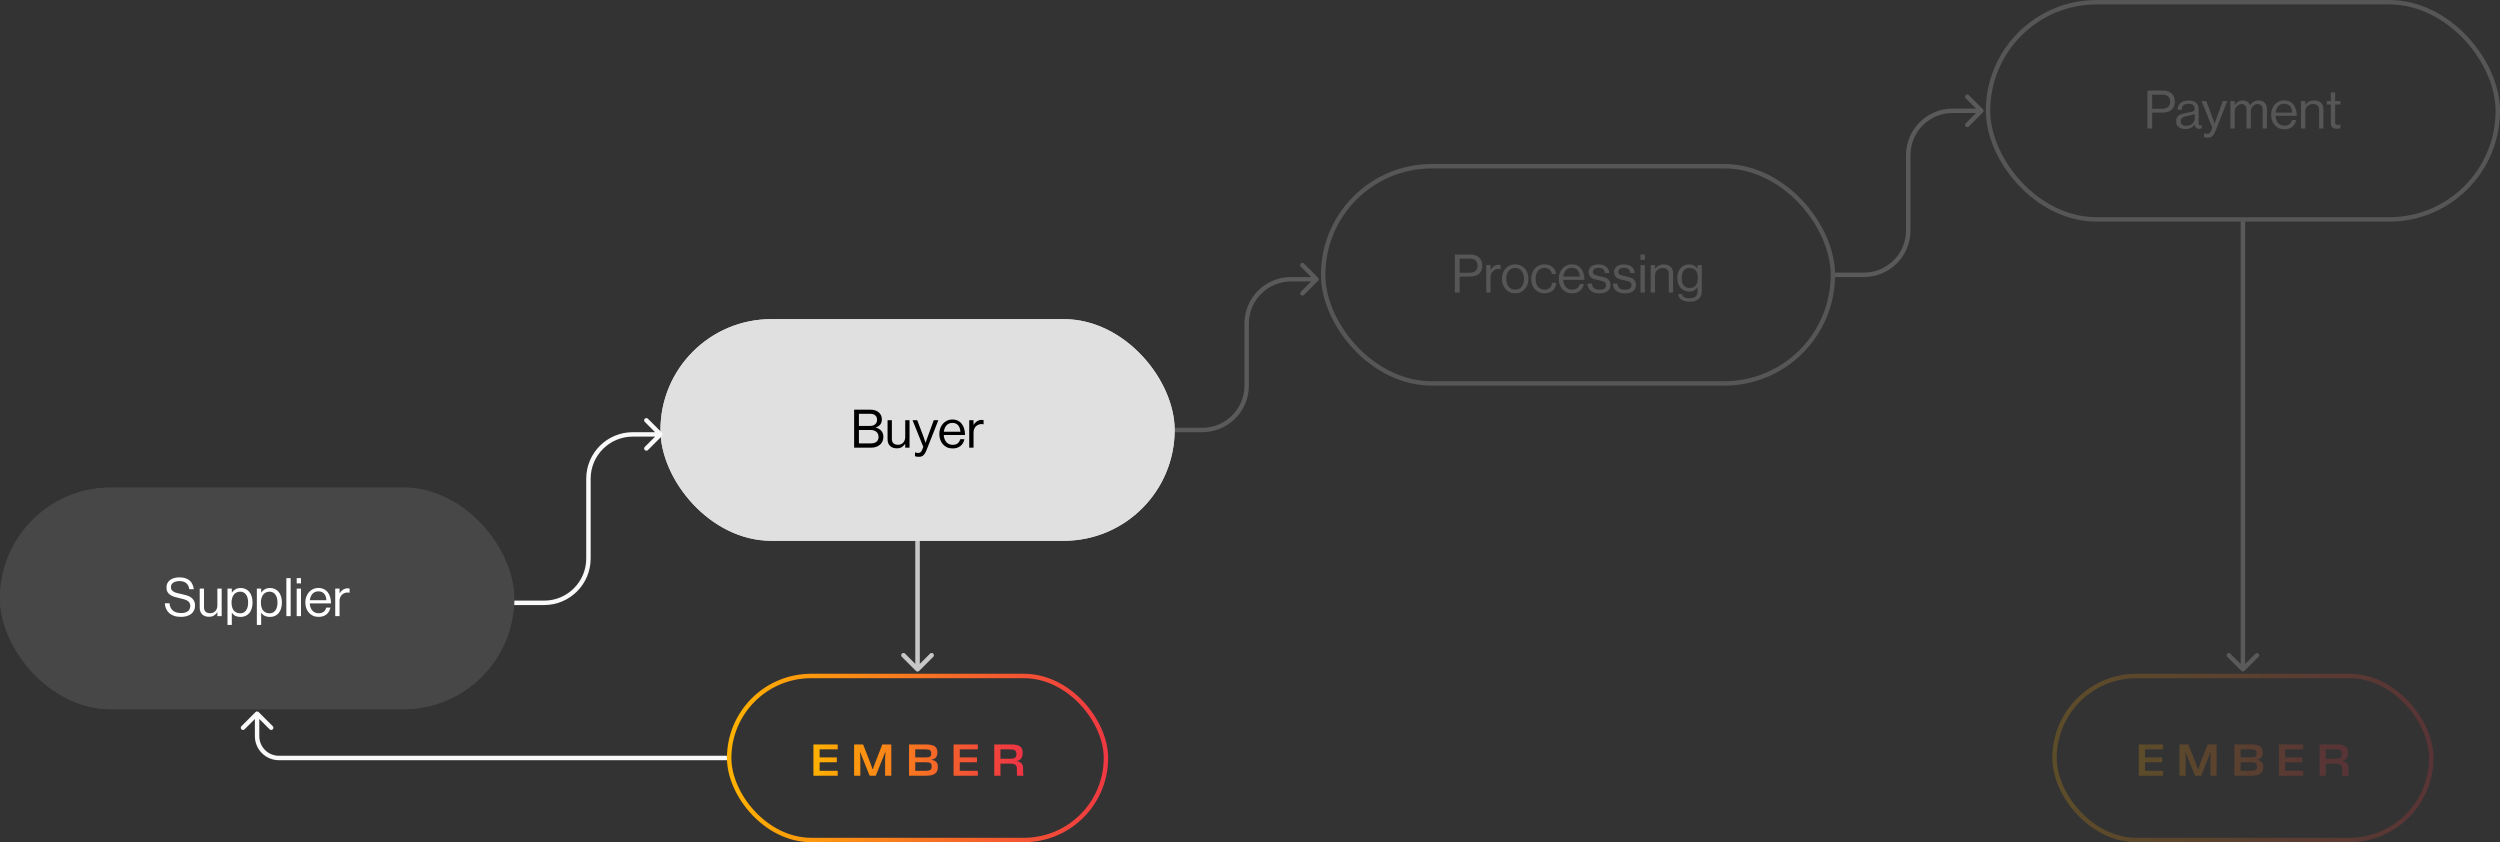
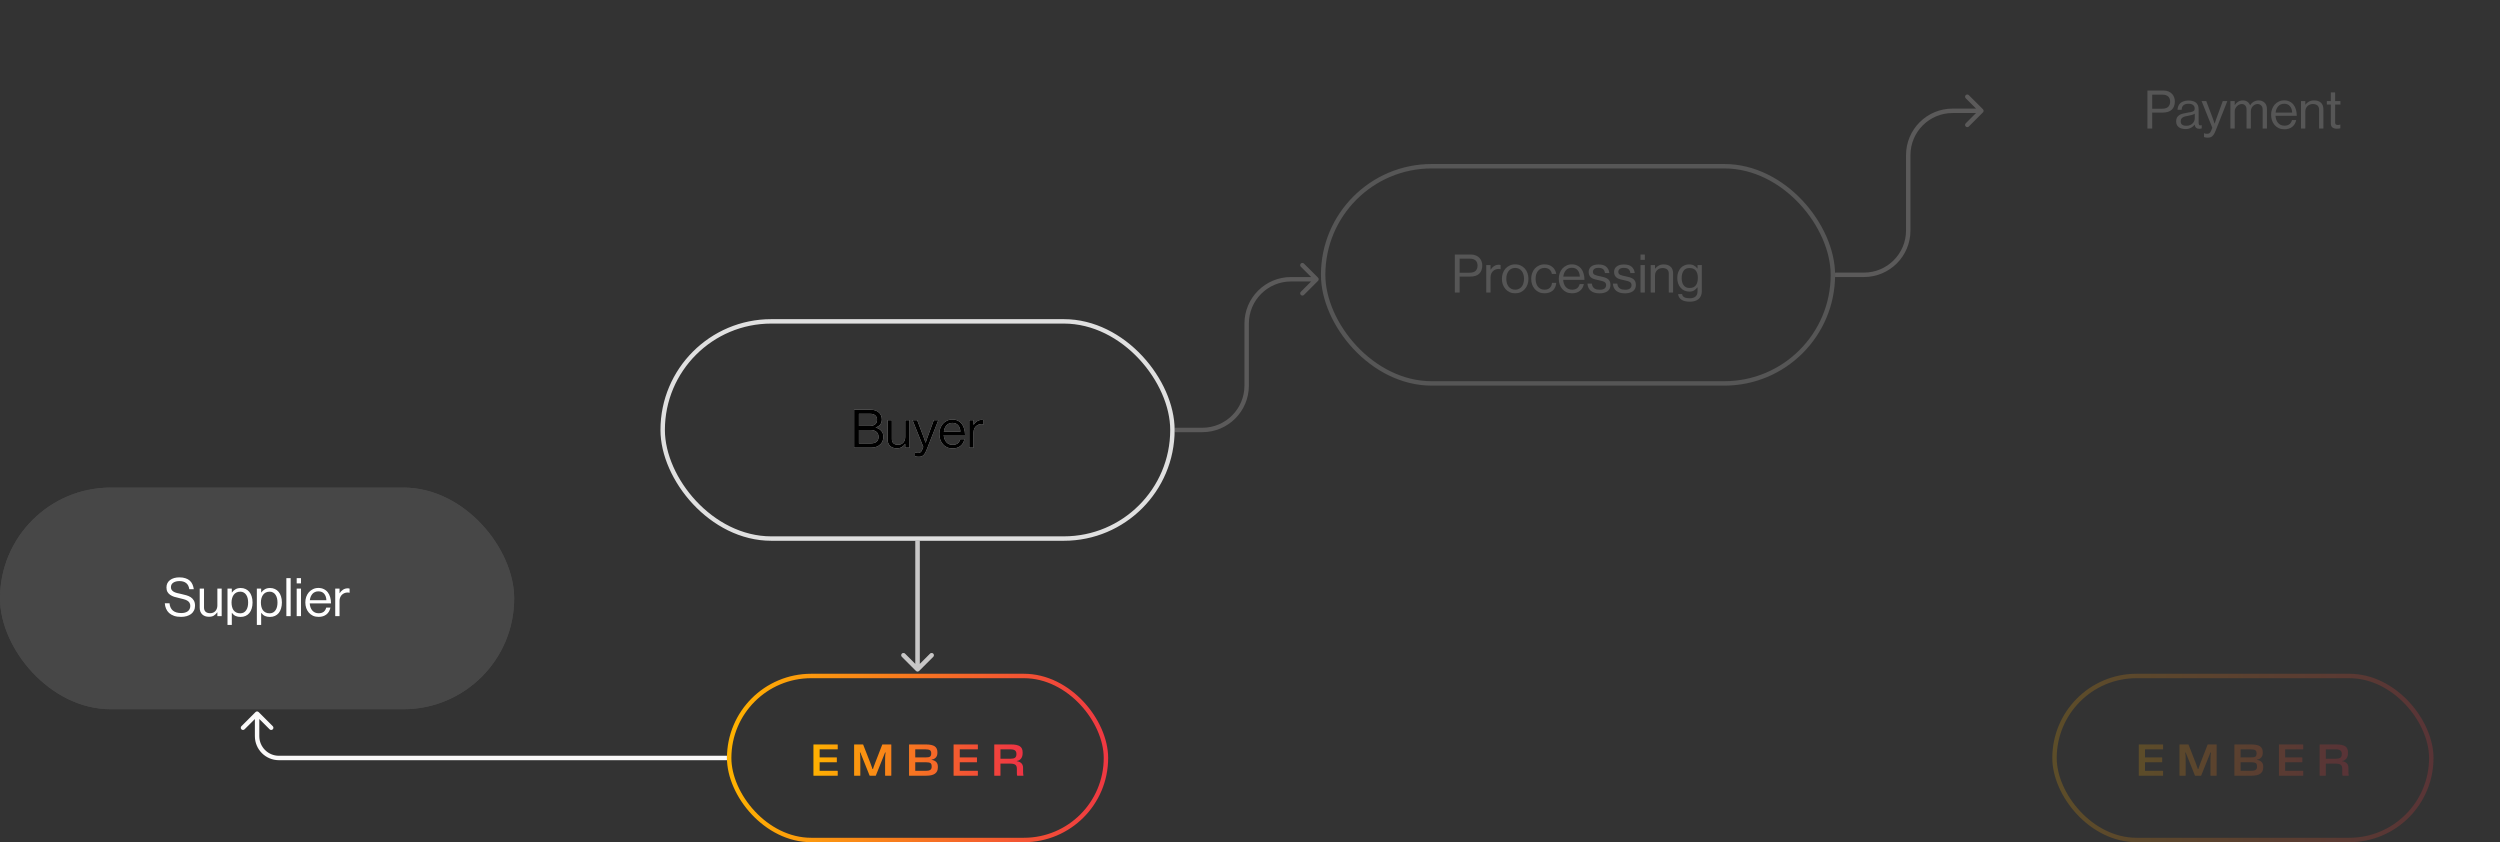
<svg xmlns="http://www.w3.org/2000/svg" width="564" height="190" viewBox="0 0 564 190" fill="none">
  <rect x="0" y="0" width="564" height="190" fill="#333333" stroke="none" />
  <path d="M206.646 151.354C206.842 151.549 207.158 151.549 207.354 151.354L210.536 148.172C210.731 147.976 210.731 147.66 210.536 147.464C210.34 147.269 210.024 147.269 209.828 147.464L207 150.293L204.172 147.464C203.976 147.269 203.66 147.269 203.464 147.464C203.269 147.66 203.269 147.976 203.464 148.172L206.646 151.354ZM206.5 122L206.5 148.098L207.5 148.098L207.5 122L206.5 122ZM206.5 148.098L206.5 151L207.5 151L207.5 148.098L206.5 148.098Z" fill="#FAF9F9" />
  <path d="M206.646 151.354C206.842 151.549 207.158 151.549 207.354 151.354L210.536 148.172C210.731 147.976 210.731 147.66 210.536 147.464C210.34 147.269 210.024 147.269 209.828 147.464L207 150.293L204.172 147.464C203.976 147.269 203.66 147.269 203.464 147.464C203.269 147.66 203.269 147.976 203.464 148.172L206.646 151.354ZM206.5 122L206.5 148.098L207.5 148.098L207.5 122L206.5 122ZM206.5 148.098L206.5 151L207.5 151L207.5 148.098L206.5 148.098Z" fill="black" fill-opacity="0.2" />
-   <path opacity="0.2" d="M505.646 151.354C505.842 151.549 506.158 151.549 506.354 151.354L509.536 148.172C509.731 147.976 509.731 147.66 509.536 147.464C509.34 147.269 509.024 147.269 508.828 147.464L506 150.293L503.172 147.464C502.976 147.269 502.66 147.269 502.464 147.464C502.269 147.66 502.269 147.976 502.464 148.172L505.646 151.354ZM505.5 50L505.5 105.985L506.5 105.985L506.5 50L505.5 50ZM505.5 105.985L505.5 151L506.5 151L506.5 105.985L505.5 105.985Z" fill="#FAF9F9" />
  <path d="M58.354 160.646C58.158 160.451 57.842 160.451 57.646 160.646L54.465 163.828C54.269 164.024 54.269 164.34 54.465 164.536C54.66 164.731 54.976 164.731 55.172 164.536L58 161.707L60.828 164.536C61.024 164.731 61.34 164.731 61.535 164.536C61.731 164.34 61.731 164.024 61.535 163.828L58.354 160.646ZM62.918 171.5H164V170.5H62.918V171.5ZM57.5 161V166.082H58.5V161H57.5ZM62.918 170.5C60.478 170.5 58.5 168.522 58.5 166.082H57.5C57.5 169.074 59.926 171.5 62.918 171.5V170.5Z" fill="#FAF9F9" />
  <rect x="164.5" y="152.5" width="85" height="37" rx="18.5" stroke="url(#paint0_linear_183_86)" />
  <path d="M184.912 169.05V170.87H188.742C188.772 170.87 188.792 170.89 188.792 170.92V171.92C188.792 171.96 188.772 171.97 188.742 171.97H184.912V173.9H188.942C188.972 173.9 188.992 173.92 188.992 173.95V174.95C188.992 174.99 188.972 175 188.942 175H183.562C183.522 175 183.512 174.99 183.512 174.95V168C183.512 167.97 183.522 167.95 183.562 167.95H188.942C188.972 167.95 188.992 167.97 188.992 168V168.97C188.992 169.03 188.972 169.05 188.942 169.05H184.912ZM192.689 174.95V168C192.689 167.97 192.699 167.95 192.739 167.95H194.689C194.709 167.95 194.719 167.96 194.729 167.98L196.309 172.02C196.629 172.85 196.799 173.34 196.839 173.49H196.949C196.969 173.36 197.139 172.87 197.469 172.02L199.039 167.98C199.049 167.96 199.069 167.95 199.089 167.95H201.029C201.059 167.95 201.079 167.97 201.079 168V174.95C201.079 174.99 201.059 175 201.029 175H199.729C199.689 175 199.679 174.99 199.679 174.95V171.54C199.679 170.72 199.709 170.13 199.789 169.75H199.679L197.589 174.97C197.589 174.99 197.569 175 197.549 175H196.229C196.209 175 196.189 174.99 196.179 174.97L194.089 169.75H193.989C194.029 169.97 194.049 170.21 194.069 170.48C194.079 170.75 194.089 171.1 194.089 171.54V174.95C194.089 174.99 194.069 175 194.039 175H192.739C192.699 175 192.689 174.99 192.689 174.95ZM211.18 171.87C211.44 172.12 211.58 172.47 211.58 172.91V173.14C211.58 173.77 211.36 174.24 210.93 174.54C210.49 174.85 209.84 175 208.96 175H205.13C205.09 175 205.08 174.99 205.08 174.95V168C205.08 167.97 205.09 167.95 205.13 167.95H208.91C209.79 167.95 210.44 168.09 210.86 168.36C211.27 168.64 211.48 169.09 211.48 169.71V169.83C211.48 170.29 211.35 170.65 211.11 170.91C210.87 171.17 210.55 171.33 210.17 171.37V171.43C210.58 171.48 210.92 171.63 211.18 171.87ZM209.78 169.24C209.58 169.12 209.24 169.05 208.76 169.05H206.48V170.87H208.86C209.3 170.87 209.61 170.82 209.8 170.7C209.98 170.58 210.08 170.36 210.08 170.02V169.92C210.08 169.59 209.98 169.36 209.78 169.24ZM210.18 172.82C210.18 172.49 210.08 172.27 209.9 172.15C209.71 172.03 209.4 171.97 208.96 171.97H206.48V173.9H208.86C209.32 173.9 209.65 173.83 209.86 173.69C210.07 173.55 210.18 173.33 210.18 173.03V172.82ZM216.527 169.05V170.87H220.357C220.387 170.87 220.407 170.89 220.407 170.92V171.92C220.407 171.96 220.387 171.97 220.357 171.97H216.527V173.9H220.557C220.587 173.9 220.607 173.92 220.607 173.95V174.95C220.607 174.99 220.587 175 220.557 175H215.177C215.137 175 215.127 174.99 215.127 174.95V168C215.127 167.97 215.137 167.95 215.177 167.95H220.557C220.587 167.95 220.607 167.97 220.607 168V168.97C220.607 169.03 220.587 169.05 220.557 169.05H216.527ZM230.835 175H229.525C229.485 175 229.465 174.99 229.465 174.96C229.425 174.86 229.405 174.64 229.405 174.29V173.42C229.405 172.98 229.275 172.67 229.035 172.51C228.795 172.35 228.405 172.27 227.885 172.27H225.705V174.95C225.705 174.99 225.685 175 225.655 175H224.355C224.315 175 224.305 174.99 224.305 174.95V168C224.305 167.97 224.315 167.95 224.355 167.95H228.135C229.015 167.95 229.665 168.09 230.085 168.36C230.495 168.64 230.705 169.09 230.705 169.71V169.93C230.705 170.44 230.575 170.85 230.335 171.15C230.095 171.45 229.775 171.63 229.395 171.67V171.73C229.805 171.78 230.145 171.93 230.405 172.17C230.665 172.42 230.805 172.77 230.805 173.21V174.03C230.805 174.42 230.825 174.72 230.885 174.93C230.895 174.98 230.875 175 230.835 175ZM229.305 170.07C229.305 169.71 229.195 169.45 228.975 169.29C228.755 169.13 228.405 169.05 227.935 169.05H225.705V171.17H228.035C228.455 171.17 228.775 171.1 228.985 170.94C229.195 170.79 229.305 170.53 229.305 170.17V170.07Z" fill="url(#paint1_linear_183_86)" />
  <g opacity="0.2">
    <rect x="463.5" y="152.5" width="85" height="37" rx="18.5" stroke="url(#paint2_linear_183_86)" />
    <path d="M483.912 169.05V170.87H487.742C487.772 170.87 487.792 170.89 487.792 170.92V171.92C487.792 171.96 487.772 171.97 487.742 171.97H483.912V173.9H487.942C487.972 173.9 487.992 173.92 487.992 173.95V174.95C487.992 174.99 487.972 175 487.942 175H482.562C482.522 175 482.512 174.99 482.512 174.95V168C482.512 167.97 482.522 167.95 482.562 167.95H487.942C487.972 167.95 487.992 167.97 487.992 168V168.97C487.992 169.03 487.972 169.05 487.942 169.05H483.912ZM491.689 174.95V168C491.689 167.97 491.699 167.95 491.739 167.95H493.689C493.709 167.95 493.719 167.96 493.729 167.98L495.309 172.02C495.629 172.85 495.799 173.34 495.839 173.49H495.949C495.969 173.36 496.139 172.87 496.469 172.02L498.039 167.98C498.049 167.96 498.069 167.95 498.089 167.95H500.029C500.059 167.95 500.079 167.97 500.079 168V174.95C500.079 174.99 500.059 175 500.029 175H498.729C498.689 175 498.679 174.99 498.679 174.95V171.54C498.679 170.72 498.709 170.13 498.789 169.75H498.679L496.589 174.97C496.589 174.99 496.569 175 496.549 175H495.229C495.209 175 495.189 174.99 495.179 174.97L493.089 169.75H492.989C493.029 169.97 493.049 170.21 493.069 170.48C493.079 170.75 493.089 171.1 493.089 171.54V174.95C493.089 174.99 493.069 175 493.039 175H491.739C491.699 175 491.689 174.99 491.689 174.95ZM510.18 171.87C510.44 172.12 510.58 172.47 510.58 172.91V173.14C510.58 173.77 510.36 174.24 509.93 174.54C509.49 174.85 508.84 175 507.96 175H504.13C504.09 175 504.08 174.99 504.08 174.95V168C504.08 167.97 504.09 167.95 504.13 167.95H507.91C508.79 167.95 509.44 168.09 509.86 168.36C510.27 168.64 510.48 169.09 510.48 169.71V169.83C510.48 170.29 510.35 170.65 510.11 170.91C509.87 171.17 509.55 171.33 509.17 171.37V171.43C509.58 171.48 509.92 171.63 510.18 171.87ZM508.78 169.24C508.58 169.12 508.24 169.05 507.76 169.05H505.48V170.87H507.86C508.3 170.87 508.61 170.82 508.8 170.7C508.98 170.58 509.08 170.36 509.08 170.02V169.92C509.08 169.59 508.98 169.36 508.78 169.24ZM509.18 172.82C509.18 172.49 509.08 172.27 508.9 172.15C508.71 172.03 508.4 171.97 507.96 171.97H505.48V173.9H507.86C508.32 173.9 508.65 173.83 508.86 173.69C509.07 173.55 509.18 173.33 509.18 173.03V172.82ZM515.527 169.05V170.87H519.357C519.387 170.87 519.407 170.89 519.407 170.92V171.92C519.407 171.96 519.387 171.97 519.357 171.97H515.527V173.9H519.557C519.587 173.9 519.607 173.92 519.607 173.95V174.95C519.607 174.99 519.587 175 519.557 175H514.177C514.137 175 514.127 174.99 514.127 174.95V168C514.127 167.97 514.137 167.95 514.177 167.95H519.557C519.587 167.95 519.607 167.97 519.607 168V168.97C519.607 169.03 519.587 169.05 519.557 169.05H515.527ZM529.835 175H528.525C528.485 175 528.465 174.99 528.465 174.96C528.425 174.86 528.405 174.64 528.405 174.29V173.42C528.405 172.98 528.275 172.67 528.035 172.51C527.795 172.35 527.405 172.27 526.885 172.27H524.705V174.95C524.705 174.99 524.685 175 524.655 175H523.355C523.315 175 523.305 174.99 523.305 174.95V168C523.305 167.97 523.315 167.95 523.355 167.95H527.135C528.015 167.95 528.665 168.09 529.085 168.36C529.495 168.64 529.705 169.09 529.705 169.71V169.93C529.705 170.44 529.575 170.85 529.335 171.15C529.095 171.45 528.775 171.63 528.395 171.67V171.73C528.805 171.78 529.145 171.93 529.405 172.17C529.665 172.42 529.805 172.77 529.805 173.21V174.03C529.805 174.42 529.825 174.72 529.885 174.93C529.895 174.98 529.875 175 529.835 175ZM528.305 170.07C528.305 169.71 528.195 169.45 527.975 169.29C527.755 169.13 527.405 169.05 526.935 169.05H524.705V171.17H527.035C527.455 171.17 527.775 171.1 527.985 170.94C528.195 170.79 528.305 170.53 528.305 170.17V170.07Z" fill="url(#paint3_linear_183_86)" />
  </g>
  <g opacity="0.2">
-     <rect x="448.5" y="0.5" width="115" height="49" rx="24.5" stroke="#E0E0E0" />
    <path d="M484.456 20.42H488.032C488.488 20.42 488.884 20.492 489.22 20.636C489.564 20.78 489.848 20.984 490.072 21.248C490.256 21.456 490.396 21.7 490.492 21.98C490.596 22.252 490.648 22.552 490.648 22.88C490.648 23.672 490.42 24.292 489.964 24.74C489.516 25.18 488.82 25.4 487.876 25.4H485.536V29H484.456V20.42ZM485.536 24.524H487.792C488.4 24.524 488.848 24.384 489.136 24.104C489.432 23.816 489.58 23.424 489.58 22.928C489.58 22.408 489.428 22.016 489.124 21.752C488.828 21.488 488.404 21.356 487.852 21.356H485.536V24.524ZM496.18 29.06C495.564 29.06 495.208 28.752 495.112 28.136H495.1C495.004 28.256 494.892 28.376 494.764 28.496C494.636 28.608 494.488 28.712 494.32 28.808C494.152 28.904 493.96 28.98 493.744 29.036C493.536 29.092 493.3 29.12 493.036 29.12C492.74 29.12 492.464 29.084 492.208 29.012C491.952 28.948 491.728 28.844 491.536 28.7C491.352 28.556 491.204 28.376 491.092 28.16C490.988 27.944 490.936 27.688 490.936 27.392C490.936 27.024 491.004 26.724 491.14 26.492C491.276 26.26 491.464 26.072 491.704 25.928C491.944 25.784 492.228 25.676 492.556 25.604C492.892 25.524 493.252 25.452 493.636 25.388C493.852 25.356 494.052 25.324 494.236 25.292C494.42 25.252 494.576 25.204 494.704 25.148C494.84 25.084 494.944 25.004 495.016 24.908C495.088 24.804 495.124 24.668 495.124 24.5C495.124 24.148 495.004 23.88 494.764 23.696C494.524 23.504 494.18 23.408 493.732 23.408C493.228 23.408 492.848 23.52 492.592 23.744C492.336 23.96 492.2 24.304 492.184 24.776H491.248C491.256 24.48 491.312 24.204 491.416 23.948C491.52 23.684 491.672 23.46 491.872 23.276C492.08 23.092 492.336 22.948 492.64 22.844C492.952 22.732 493.312 22.676 493.72 22.676C494.048 22.676 494.352 22.712 494.632 22.784C494.912 22.848 495.152 22.956 495.352 23.108C495.56 23.26 495.72 23.464 495.832 23.72C495.952 23.968 496.012 24.276 496.012 24.644V27.596C496.012 27.852 496.052 28.044 496.132 28.172C496.22 28.292 496.4 28.32 496.672 28.256H496.708V28.964C496.644 28.988 496.572 29.008 496.492 29.024C496.412 29.048 496.308 29.06 496.18 29.06ZM493.252 28.376C493.572 28.376 493.852 28.324 494.092 28.22C494.332 28.108 494.528 27.972 494.68 27.812C494.832 27.652 494.944 27.476 495.016 27.284C495.096 27.084 495.136 26.892 495.136 26.708V25.652C494.976 25.756 494.764 25.848 494.5 25.928C494.244 26 493.984 26.06 493.72 26.108C493.48 26.156 493.252 26.204 493.036 26.252C492.82 26.3 492.632 26.372 492.472 26.468C492.32 26.556 492.196 26.672 492.1 26.816C492.012 26.96 491.968 27.144 491.968 27.368C491.968 27.576 492.004 27.748 492.076 27.884C492.156 28.012 492.256 28.112 492.376 28.184C492.496 28.256 492.632 28.308 492.784 28.34C492.936 28.364 493.092 28.376 493.252 28.376ZM498.1 31.052C497.916 31.052 497.756 31.044 497.62 31.028C497.492 31.012 497.36 30.976 497.224 30.92V30.056H497.272C497.336 30.096 497.42 30.128 497.524 30.152C497.636 30.176 497.772 30.188 497.932 30.188C498.14 30.188 498.316 30.136 498.46 30.032C498.604 29.936 498.736 29.736 498.856 29.432L499.096 28.82L496.672 22.796H497.728L499.192 26.66C499.24 26.796 499.288 26.936 499.336 27.08C499.384 27.216 499.428 27.344 499.468 27.464C499.516 27.608 499.564 27.744 499.612 27.872H499.636C499.676 27.744 499.72 27.608 499.768 27.464C499.808 27.344 499.852 27.216 499.9 27.08C499.948 26.936 499.996 26.796 500.044 26.66L501.46 22.796H502.492L499.84 29.504C499.712 29.824 499.584 30.084 499.456 30.284C499.336 30.484 499.204 30.64 499.06 30.752C498.924 30.872 498.776 30.952 498.616 30.992C498.464 31.032 498.292 31.052 498.1 31.052ZM503.18 22.796H504.152V23.684H504.176C504.368 23.38 504.62 23.132 504.932 22.94C505.252 22.748 505.608 22.652 506 22.652C506.384 22.652 506.716 22.748 506.996 22.94C507.276 23.124 507.484 23.396 507.62 23.756H507.644C507.844 23.396 508.112 23.124 508.448 22.94C508.792 22.748 509.156 22.652 509.54 22.652C510.092 22.652 510.544 22.824 510.896 23.168C511.248 23.504 511.424 23.996 511.424 24.644V29H510.452V24.692C510.452 24.308 510.34 24.008 510.116 23.792C509.892 23.576 509.624 23.468 509.312 23.468C509.112 23.468 508.92 23.512 508.736 23.6C508.552 23.68 508.388 23.796 508.244 23.948C508.108 24.092 507.996 24.268 507.908 24.476C507.828 24.676 507.788 24.896 507.788 25.136V29H506.816V24.692C506.816 24.308 506.716 24.008 506.516 23.792C506.324 23.576 506.068 23.468 505.748 23.468C505.556 23.468 505.364 23.512 505.172 23.6C504.988 23.68 504.82 23.796 504.668 23.948C504.516 24.092 504.392 24.268 504.296 24.476C504.2 24.676 504.152 24.896 504.152 25.136V29H503.18V22.796ZM515.359 29.168C514.887 29.168 514.463 29.084 514.087 28.916C513.719 28.74 513.407 28.504 513.151 28.208C512.895 27.912 512.699 27.568 512.563 27.176C512.427 26.776 512.359 26.352 512.359 25.904C512.359 25.456 512.427 25.036 512.563 24.644C512.707 24.244 512.907 23.896 513.163 23.6C513.427 23.304 513.739 23.072 514.099 22.904C514.459 22.728 514.859 22.64 515.299 22.64C515.763 22.64 516.171 22.728 516.523 22.904C516.883 23.072 517.183 23.312 517.423 23.624C517.663 23.928 517.843 24.296 517.963 24.728C518.091 25.152 518.155 25.62 518.155 26.132H513.355C513.371 26.444 513.427 26.736 513.523 27.008C513.619 27.28 513.751 27.516 513.919 27.716C514.087 27.916 514.291 28.072 514.531 28.184C514.771 28.296 515.047 28.352 515.359 28.352C515.815 28.352 516.187 28.248 516.475 28.04C516.763 27.824 516.963 27.504 517.075 27.08H518.023C517.879 27.752 517.575 28.268 517.111 28.628C516.647 28.988 516.063 29.168 515.359 29.168ZM515.299 23.408C515.011 23.408 514.755 23.46 514.531 23.564C514.307 23.66 514.115 23.8 513.955 23.984C513.803 24.16 513.675 24.372 513.571 24.62C513.475 24.86 513.411 25.12 513.379 25.4H517.111C517.079 24.776 516.907 24.288 516.595 23.936C516.291 23.584 515.859 23.408 515.299 23.408ZM520.077 23.612H520.101C520.325 23.316 520.593 23.084 520.905 22.916C521.225 22.74 521.613 22.652 522.069 22.652C522.717 22.652 523.225 22.824 523.593 23.168C523.969 23.504 524.157 23.996 524.157 24.644V29H523.185V24.728C523.185 24.32 523.061 24.008 522.813 23.792C522.565 23.576 522.221 23.468 521.781 23.468C521.533 23.468 521.305 23.512 521.097 23.6C520.889 23.68 520.709 23.796 520.557 23.948C520.405 24.092 520.285 24.272 520.197 24.488C520.117 24.696 520.077 24.928 520.077 25.184V29H519.105V22.796H520.077V23.612ZM524.932 22.796H525.832V20.84H526.804V22.796H528.004V23.588H526.804V27.62C526.804 27.836 526.856 27.988 526.96 28.076C527.072 28.156 527.228 28.196 527.428 28.196C527.524 28.196 527.62 28.188 527.716 28.172C527.812 28.148 527.888 28.128 527.944 28.112H527.98V28.952C527.868 28.976 527.744 28.996 527.608 29.012C527.48 29.028 527.344 29.036 527.2 29.036C526.8 29.036 526.472 28.948 526.216 28.772C525.96 28.588 525.832 28.276 525.832 27.836V23.588H524.932V22.796Z" fill="#E0E0E0" />
  </g>
  <path opacity="0.2" d="M447.354 25.354C447.549 25.158 447.549 24.842 447.354 24.646L444.172 21.465C443.976 21.269 443.66 21.269 443.464 21.465C443.269 21.66 443.269 21.976 443.464 22.172L446.293 25L443.464 27.828C443.269 28.024 443.269 28.34 443.464 28.535C443.66 28.731 443.976 28.731 444.172 28.535L447.354 25.354ZM414 62.5H420.5V61.5H414V62.5ZM431 52V35H430V52H431ZM440.5 25.5H447V24.5H440.5V25.5ZM431 35C431 29.753 435.253 25.5 440.5 25.5V24.5C434.701 24.5 430 29.201 430 35H431ZM420.5 62.5C426.299 62.5 431 57.799 431 52H430C430 57.247 425.747 61.5 420.5 61.5V62.5Z" fill="#FAF9F9" />
  <g opacity="0.2">
    <rect x="298.5" y="37.5" width="115" height="49" rx="24.5" stroke="#E0E0E0" />
    <path d="M328.21 57.42H331.786C332.242 57.42 332.638 57.492 332.974 57.636C333.318 57.78 333.602 57.984 333.826 58.248C334.01 58.456 334.15 58.7 334.246 58.98C334.35 59.252 334.402 59.552 334.402 59.88C334.402 60.672 334.174 61.292 333.718 61.74C333.27 62.18 332.574 62.4 331.63 62.4H329.29V66H328.21V57.42ZM329.29 61.524H331.546C332.154 61.524 332.602 61.384 332.89 61.104C333.186 60.816 333.334 60.424 333.334 59.928C333.334 59.408 333.182 59.016 332.878 58.752C332.582 58.488 332.158 58.356 331.606 58.356H329.29V61.524ZM336.269 60.828H336.293C336.477 60.524 336.725 60.264 337.037 60.048C337.357 59.832 337.725 59.724 338.141 59.724C338.229 59.724 338.301 59.732 338.357 59.748C338.413 59.756 338.473 59.772 338.537 59.796V60.732H338.501C338.429 60.708 338.361 60.692 338.297 60.684C338.241 60.676 338.165 60.672 338.069 60.672C337.829 60.672 337.601 60.716 337.385 60.804C337.169 60.892 336.977 61.016 336.809 61.176C336.641 61.336 336.509 61.536 336.413 61.776C336.317 62.008 336.269 62.268 336.269 62.556V66H335.297V59.796H336.269V60.828ZM341.828 66.168C341.364 66.168 340.948 66.084 340.58 65.916C340.212 65.74 339.896 65.504 339.632 65.208C339.376 64.912 339.176 64.568 339.032 64.176C338.896 63.776 338.828 63.352 338.828 62.904C338.828 62.456 338.896 62.036 339.032 61.644C339.176 61.244 339.376 60.896 339.632 60.6C339.896 60.304 340.212 60.072 340.58 59.904C340.948 59.728 341.364 59.64 341.828 59.64C342.292 59.64 342.708 59.728 343.076 59.904C343.444 60.072 343.756 60.304 344.012 60.6C344.276 60.896 344.476 61.244 344.612 61.644C344.748 62.036 344.816 62.456 344.816 62.904C344.816 63.352 344.748 63.776 344.612 64.176C344.476 64.568 344.276 64.912 344.012 65.208C343.756 65.504 343.444 65.74 343.076 65.916C342.708 66.084 342.292 66.168 341.828 66.168ZM341.828 65.352C342.156 65.352 342.444 65.288 342.692 65.16C342.94 65.032 343.148 64.86 343.316 64.644C343.484 64.42 343.608 64.16 343.688 63.864C343.776 63.568 343.82 63.248 343.82 62.904C343.82 62.56 343.776 62.24 343.688 61.944C343.608 61.648 343.484 61.388 343.316 61.164C343.148 60.94 342.94 60.764 342.692 60.636C342.444 60.508 342.156 60.444 341.828 60.444C341.5 60.444 341.208 60.508 340.952 60.636C340.704 60.764 340.496 60.94 340.328 61.164C340.16 61.388 340.032 61.648 339.944 61.944C339.864 62.24 339.824 62.56 339.824 62.904C339.824 63.248 339.864 63.568 339.944 63.864C340.032 64.16 340.16 64.42 340.328 64.644C340.496 64.86 340.704 65.032 340.952 65.16C341.208 65.288 341.5 65.352 341.828 65.352ZM348.437 66.168C347.973 66.168 347.557 66.084 347.189 65.916C346.821 65.74 346.505 65.504 346.241 65.208C345.985 64.912 345.785 64.568 345.641 64.176C345.505 63.776 345.437 63.352 345.437 62.904C345.437 62.456 345.505 62.036 345.641 61.644C345.785 61.244 345.985 60.896 346.241 60.6C346.505 60.304 346.821 60.072 347.189 59.904C347.557 59.728 347.973 59.64 348.437 59.64C349.173 59.64 349.769 59.836 350.225 60.228C350.689 60.612 350.977 61.136 351.089 61.8H350.105C350.033 61.376 349.853 61.044 349.565 60.804C349.285 60.564 348.909 60.444 348.437 60.444C348.109 60.444 347.817 60.508 347.561 60.636C347.313 60.764 347.105 60.94 346.937 61.164C346.769 61.388 346.641 61.648 346.553 61.944C346.473 62.24 346.433 62.56 346.433 62.904C346.433 63.248 346.473 63.568 346.553 63.864C346.641 64.16 346.769 64.42 346.937 64.644C347.105 64.86 347.313 65.032 347.561 65.16C347.817 65.288 348.109 65.352 348.437 65.352C348.941 65.352 349.337 65.216 349.625 64.944C349.921 64.672 350.089 64.296 350.129 63.816H351.089C351.025 64.568 350.761 65.148 350.297 65.556C349.833 65.964 349.213 66.168 348.437 66.168ZM354.66 66.168C354.188 66.168 353.764 66.084 353.388 65.916C353.02 65.74 352.708 65.504 352.452 65.208C352.196 64.912 352 64.568 351.864 64.176C351.728 63.776 351.66 63.352 351.66 62.904C351.66 62.456 351.728 62.036 351.864 61.644C352.008 61.244 352.208 60.896 352.464 60.6C352.728 60.304 353.04 60.072 353.4 59.904C353.76 59.728 354.16 59.64 354.6 59.64C355.064 59.64 355.472 59.728 355.824 59.904C356.184 60.072 356.484 60.312 356.724 60.624C356.964 60.928 357.144 61.296 357.264 61.728C357.392 62.152 357.456 62.62 357.456 63.132H352.656C352.672 63.444 352.728 63.736 352.824 64.008C352.92 64.28 353.052 64.516 353.22 64.716C353.388 64.916 353.592 65.072 353.832 65.184C354.072 65.296 354.348 65.352 354.66 65.352C355.116 65.352 355.488 65.248 355.776 65.04C356.064 64.824 356.264 64.504 356.376 64.08H357.324C357.18 64.752 356.876 65.268 356.412 65.628C355.948 65.988 355.364 66.168 354.66 66.168ZM354.6 60.408C354.312 60.408 354.056 60.46 353.832 60.564C353.608 60.66 353.416 60.8 353.256 60.984C353.104 61.16 352.976 61.372 352.872 61.62C352.776 61.86 352.712 62.12 352.68 62.4H356.412C356.38 61.776 356.208 61.288 355.896 60.936C355.592 60.584 355.16 60.408 354.6 60.408ZM360.875 66.18C360.019 66.18 359.359 65.992 358.895 65.616C358.431 65.232 358.175 64.688 358.127 63.984H359.123C359.155 64.256 359.223 64.48 359.327 64.656C359.431 64.832 359.559 64.972 359.711 65.076C359.871 65.18 360.051 65.256 360.251 65.304C360.451 65.344 360.667 65.364 360.899 65.364C361.411 65.364 361.779 65.268 362.003 65.076C362.227 64.876 362.339 64.632 362.339 64.344C362.339 64.168 362.307 64.024 362.243 63.912C362.187 63.792 362.091 63.692 361.955 63.612C361.827 63.532 361.659 63.464 361.451 63.408C361.251 63.352 361.007 63.292 360.719 63.228C360.415 63.164 360.123 63.096 359.843 63.024C359.563 62.952 359.315 62.852 359.099 62.724C358.891 62.588 358.723 62.412 358.595 62.196C358.467 61.98 358.403 61.704 358.403 61.368C358.403 60.848 358.591 60.436 358.967 60.132C359.351 59.82 359.907 59.664 360.635 59.664C361.411 59.664 361.991 59.836 362.375 60.18C362.767 60.524 362.999 61 363.071 61.608H362.075C362.027 61.2 361.887 60.904 361.655 60.72C361.423 60.528 361.075 60.432 360.611 60.432C360.163 60.432 359.843 60.52 359.651 60.696C359.459 60.864 359.363 61.072 359.363 61.32C359.363 61.488 359.399 61.628 359.471 61.74C359.543 61.844 359.651 61.932 359.795 62.004C359.939 62.076 360.115 62.136 360.323 62.184C360.531 62.232 360.767 62.284 361.031 62.34C361.343 62.404 361.635 62.476 361.907 62.556C362.187 62.628 362.431 62.736 362.639 62.88C362.855 63.016 363.023 63.196 363.143 63.42C363.263 63.644 363.323 63.936 363.323 64.296C363.323 64.608 363.263 64.884 363.143 65.124C363.023 65.356 362.855 65.552 362.639 65.712C362.423 65.864 362.163 65.98 361.859 66.06C361.563 66.14 361.235 66.18 360.875 66.18ZM366.606 66.18C365.75 66.18 365.09 65.992 364.626 65.616C364.162 65.232 363.906 64.688 363.858 63.984H364.854C364.886 64.256 364.954 64.48 365.058 64.656C365.162 64.832 365.29 64.972 365.442 65.076C365.602 65.18 365.782 65.256 365.982 65.304C366.182 65.344 366.398 65.364 366.63 65.364C367.142 65.364 367.51 65.268 367.734 65.076C367.958 64.876 368.07 64.632 368.07 64.344C368.07 64.168 368.038 64.024 367.974 63.912C367.918 63.792 367.822 63.692 367.686 63.612C367.558 63.532 367.39 63.464 367.182 63.408C366.982 63.352 366.738 63.292 366.45 63.228C366.146 63.164 365.854 63.096 365.574 63.024C365.294 62.952 365.046 62.852 364.83 62.724C364.622 62.588 364.454 62.412 364.326 62.196C364.198 61.98 364.134 61.704 364.134 61.368C364.134 60.848 364.322 60.436 364.698 60.132C365.082 59.82 365.638 59.664 366.366 59.664C367.142 59.664 367.722 59.836 368.106 60.18C368.498 60.524 368.73 61 368.802 61.608H367.806C367.758 61.2 367.618 60.904 367.386 60.72C367.154 60.528 366.806 60.432 366.342 60.432C365.894 60.432 365.574 60.52 365.382 60.696C365.19 60.864 365.094 61.072 365.094 61.32C365.094 61.488 365.13 61.628 365.202 61.74C365.274 61.844 365.382 61.932 365.526 62.004C365.67 62.076 365.846 62.136 366.054 62.184C366.262 62.232 366.498 62.284 366.762 62.34C367.074 62.404 367.366 62.476 367.638 62.556C367.918 62.628 368.162 62.736 368.37 62.88C368.586 63.016 368.754 63.196 368.874 63.42C368.994 63.644 369.054 63.936 369.054 64.296C369.054 64.608 368.994 64.884 368.874 65.124C368.754 65.356 368.586 65.552 368.37 65.712C368.154 65.864 367.894 65.98 367.59 66.06C367.294 66.14 366.966 66.18 366.606 66.18ZM370.101 59.796H371.073V66H370.101V59.796ZM370.101 57.42H371.073V58.62H370.101V57.42ZM373.37 60.612H373.394C373.618 60.316 373.886 60.084 374.198 59.916C374.518 59.74 374.906 59.652 375.362 59.652C376.01 59.652 376.518 59.824 376.886 60.168C377.262 60.504 377.45 60.996 377.45 61.644V66H376.478V61.728C376.478 61.32 376.354 61.008 376.106 60.792C375.858 60.576 375.514 60.468 375.074 60.468C374.826 60.468 374.598 60.512 374.39 60.6C374.182 60.68 374.002 60.796 373.85 60.948C373.698 61.092 373.578 61.272 373.49 61.488C373.41 61.696 373.37 61.928 373.37 62.184V66H372.398V59.796H373.37V60.612ZM381.21 68.064C380.402 68.064 379.774 67.912 379.326 67.608C378.886 67.304 378.638 66.884 378.582 66.348H379.482C379.53 66.692 379.706 66.936 380.01 67.08C380.314 67.224 380.706 67.296 381.186 67.296C381.762 67.296 382.202 67.164 382.506 66.9C382.81 66.644 382.962 66.244 382.962 65.7V64.824H382.938C382.706 65.12 382.454 65.356 382.182 65.532C381.91 65.7 381.55 65.784 381.102 65.784C380.702 65.784 380.334 65.708 379.998 65.556C379.67 65.404 379.386 65.192 379.146 64.92C378.906 64.648 378.718 64.324 378.582 63.948C378.454 63.572 378.39 63.16 378.39 62.712C378.39 62.232 378.458 61.804 378.594 61.428C378.738 61.044 378.93 60.72 379.17 60.456C379.418 60.192 379.702 59.992 380.022 59.856C380.342 59.72 380.682 59.652 381.042 59.652C381.498 59.652 381.874 59.736 382.17 59.904C382.474 60.064 382.73 60.292 382.938 60.588H382.962V59.796H383.934V65.664C383.934 66.072 383.87 66.424 383.742 66.72C383.614 67.024 383.43 67.276 383.19 67.476C382.95 67.676 382.662 67.824 382.326 67.92C381.99 68.016 381.618 68.064 381.21 68.064ZM381.15 64.968C381.51 64.968 381.81 64.912 382.05 64.8C382.29 64.68 382.482 64.516 382.626 64.308C382.77 64.1 382.874 63.856 382.938 63.576C383.002 63.296 383.034 62.992 383.034 62.664C383.034 61.984 382.882 61.448 382.578 61.056C382.282 60.664 381.802 60.468 381.138 60.468C380.554 60.468 380.114 60.676 379.818 61.092C379.53 61.508 379.386 62.052 379.386 62.724C379.386 63.404 379.534 63.948 379.83 64.356C380.134 64.764 380.574 64.968 381.15 64.968Z" fill="#E0E0E0" />
  </g>
  <path opacity="0.2" d="M297.354 63.354C297.549 63.158 297.549 62.842 297.354 62.646L294.172 59.465C293.976 59.269 293.66 59.269 293.464 59.465C293.269 59.66 293.269 59.976 293.464 60.172L296.293 63L293.464 65.828C293.269 66.024 293.269 66.34 293.464 66.535C293.66 66.731 293.976 66.731 294.172 66.535L297.354 63.354ZM265 97.5H271.246V96.5H265V97.5ZM281.746 87V73H280.746V87H281.746ZM291.246 63.5L297 63.5V62.5L291.246 62.5V63.5ZM281.746 73C281.746 67.753 285.999 63.5 291.246 63.5V62.5C285.447 62.5 280.746 67.201 280.746 73H281.746ZM271.246 97.5C277.045 97.5 281.746 92.799 281.746 87H280.746C280.746 92.247 276.493 96.5 271.246 96.5V97.5Z" fill="#FAF9F9" />
  <g clip-path="url(#clip0_183_86)">
    <rect x="149.5" y="72.5" width="115" height="49" rx="24.5" stroke="#E0E0E0" />
    <path d="M192.693 92.42H196.329C197.233 92.42 197.921 92.668 198.393 93.164C198.569 93.348 198.705 93.564 198.801 93.812C198.897 94.052 198.945 94.324 198.945 94.628C198.945 95.108 198.821 95.496 198.573 95.792C198.333 96.08 197.997 96.292 197.565 96.428V96.464C197.805 96.52 198.029 96.608 198.237 96.728C198.453 96.84 198.637 96.984 198.789 97.16C198.949 97.328 199.073 97.528 199.161 97.76C199.249 97.992 199.293 98.252 199.293 98.54C199.293 98.876 199.237 99.184 199.125 99.464C199.021 99.736 198.869 99.976 198.669 100.184C198.429 100.44 198.125 100.64 197.757 100.784C197.397 100.928 196.985 101 196.521 101H192.693V92.42ZM196.473 100.028C197.065 100.028 197.513 99.884 197.817 99.596C197.937 99.468 198.029 99.324 198.093 99.164C198.165 98.996 198.201 98.808 198.201 98.6C198.201 98.064 198.029 97.664 197.685 97.4C197.349 97.136 196.921 97.004 196.401 97.004H193.773V100.028H196.473ZM196.197 96.092C196.725 96.092 197.133 95.972 197.421 95.732C197.717 95.484 197.865 95.136 197.865 94.688C197.865 94.272 197.729 93.948 197.457 93.716C197.193 93.476 196.821 93.356 196.341 93.356H193.773V96.092H196.197ZM204.219 101V100.148H204.195C203.971 100.452 203.715 100.696 203.427 100.88C203.147 101.056 202.779 101.144 202.323 101.144C201.683 101.144 201.175 100.964 200.799 100.604C200.423 100.244 200.235 99.74 200.235 99.092V94.796H201.207V99.068C201.207 99.476 201.327 99.792 201.567 100.016C201.815 100.232 202.159 100.34 202.599 100.34C202.847 100.34 203.071 100.296 203.271 100.208C203.471 100.12 203.639 100 203.775 99.848C203.919 99.688 204.027 99.504 204.099 99.296C204.179 99.088 204.219 98.86 204.219 98.612V94.796H205.191V101H204.219ZM207.298 103.052C207.114 103.052 206.954 103.044 206.818 103.028C206.69 103.012 206.558 102.976 206.422 102.92V102.056H206.47C206.534 102.096 206.618 102.128 206.722 102.152C206.834 102.176 206.97 102.188 207.13 102.188C207.338 102.188 207.514 102.136 207.658 102.032C207.802 101.936 207.934 101.736 208.054 101.432L208.294 100.82L205.87 94.796H206.926L208.39 98.66C208.438 98.796 208.486 98.936 208.534 99.08C208.582 99.216 208.626 99.344 208.666 99.464C208.714 99.608 208.762 99.744 208.81 99.872H208.834C208.874 99.744 208.918 99.608 208.966 99.464C209.006 99.344 209.05 99.216 209.098 99.08C209.146 98.936 209.194 98.796 209.242 98.66L210.658 94.796H211.69L209.038 101.504C208.91 101.824 208.782 102.084 208.654 102.284C208.534 102.484 208.402 102.64 208.258 102.752C208.122 102.872 207.974 102.952 207.814 102.992C207.662 103.032 207.49 103.052 207.298 103.052ZM214.912 101.168C214.44 101.168 214.016 101.084 213.64 100.916C213.272 100.74 212.96 100.504 212.704 100.208C212.448 99.912 212.252 99.568 212.116 99.176C211.98 98.776 211.912 98.352 211.912 97.904C211.912 97.456 211.98 97.036 212.116 96.644C212.26 96.244 212.46 95.896 212.716 95.6C212.98 95.304 213.292 95.072 213.652 94.904C214.012 94.728 214.412 94.64 214.852 94.64C215.316 94.64 215.724 94.728 216.076 94.904C216.436 95.072 216.736 95.312 216.976 95.624C217.216 95.928 217.396 96.296 217.516 96.728C217.644 97.152 217.708 97.62 217.708 98.132H212.908C212.924 98.444 212.98 98.736 213.076 99.008C213.172 99.28 213.304 99.516 213.472 99.716C213.64 99.916 213.844 100.072 214.084 100.184C214.324 100.296 214.6 100.352 214.912 100.352C215.368 100.352 215.74 100.248 216.028 100.04C216.316 99.824 216.516 99.504 216.628 99.08H217.576C217.432 99.752 217.128 100.268 216.664 100.628C216.2 100.988 215.616 101.168 214.912 101.168ZM214.852 95.408C214.564 95.408 214.308 95.46 214.084 95.564C213.86 95.66 213.668 95.8 213.508 95.984C213.356 96.16 213.228 96.372 213.124 96.62C213.028 96.86 212.964 97.12 212.932 97.4H216.664C216.632 96.776 216.46 96.288 216.148 95.936C215.844 95.584 215.412 95.408 214.852 95.408ZM219.63 95.828H219.654C219.838 95.524 220.086 95.264 220.398 95.048C220.718 94.832 221.086 94.724 221.502 94.724C221.59 94.724 221.662 94.732 221.718 94.748C221.774 94.756 221.834 94.772 221.898 94.796V95.732H221.862C221.79 95.708 221.722 95.692 221.658 95.684C221.602 95.676 221.526 95.672 221.43 95.672C221.19 95.672 220.962 95.716 220.746 95.804C220.53 95.892 220.338 96.016 220.17 96.176C220.002 96.336 219.87 96.536 219.774 96.776C219.678 97.008 219.63 97.268 219.63 97.556V101H218.658V94.796H219.63V95.828Z" fill="#E0E0E0" />
-     <rect x="149" y="72" width="116" height="50" rx="25" fill="#E0E0E0" />
    <path d="M192.693 92.42H196.329C197.233 92.42 197.921 92.668 198.393 93.164C198.569 93.348 198.705 93.564 198.801 93.812C198.897 94.052 198.945 94.324 198.945 94.628C198.945 95.108 198.821 95.496 198.573 95.792C198.333 96.08 197.997 96.292 197.565 96.428V96.464C197.805 96.52 198.029 96.608 198.237 96.728C198.453 96.84 198.637 96.984 198.789 97.16C198.949 97.328 199.073 97.528 199.161 97.76C199.249 97.992 199.293 98.252 199.293 98.54C199.293 98.876 199.237 99.184 199.125 99.464C199.021 99.736 198.869 99.976 198.669 100.184C198.429 100.44 198.125 100.64 197.757 100.784C197.397 100.928 196.985 101 196.521 101H192.693V92.42ZM196.473 100.028C197.065 100.028 197.513 99.884 197.817 99.596C197.937 99.468 198.029 99.324 198.093 99.164C198.165 98.996 198.201 98.808 198.201 98.6C198.201 98.064 198.029 97.664 197.685 97.4C197.349 97.136 196.921 97.004 196.401 97.004H193.773V100.028H196.473ZM196.197 96.092C196.725 96.092 197.133 95.972 197.421 95.732C197.717 95.484 197.865 95.136 197.865 94.688C197.865 94.272 197.729 93.948 197.457 93.716C197.193 93.476 196.821 93.356 196.341 93.356H193.773V96.092H196.197ZM204.219 101V100.148H204.195C203.971 100.452 203.715 100.696 203.427 100.88C203.147 101.056 202.779 101.144 202.323 101.144C201.683 101.144 201.175 100.964 200.799 100.604C200.423 100.244 200.235 99.74 200.235 99.092V94.796H201.207V99.068C201.207 99.476 201.327 99.792 201.567 100.016C201.815 100.232 202.159 100.34 202.599 100.34C202.847 100.34 203.071 100.296 203.271 100.208C203.471 100.12 203.639 100 203.775 99.848C203.919 99.688 204.027 99.504 204.099 99.296C204.179 99.088 204.219 98.86 204.219 98.612V94.796H205.191V101H204.219ZM207.298 103.052C207.114 103.052 206.954 103.044 206.818 103.028C206.69 103.012 206.558 102.976 206.422 102.92V102.056H206.47C206.534 102.096 206.618 102.128 206.722 102.152C206.834 102.176 206.97 102.188 207.13 102.188C207.338 102.188 207.514 102.136 207.658 102.032C207.802 101.936 207.934 101.736 208.054 101.432L208.294 100.82L205.87 94.796H206.926L208.39 98.66C208.438 98.796 208.486 98.936 208.534 99.08C208.582 99.216 208.626 99.344 208.666 99.464C208.714 99.608 208.762 99.744 208.81 99.872H208.834C208.874 99.744 208.918 99.608 208.966 99.464C209.006 99.344 209.05 99.216 209.098 99.08C209.146 98.936 209.194 98.796 209.242 98.66L210.658 94.796H211.69L209.038 101.504C208.91 101.824 208.782 102.084 208.654 102.284C208.534 102.484 208.402 102.64 208.258 102.752C208.122 102.872 207.974 102.952 207.814 102.992C207.662 103.032 207.49 103.052 207.298 103.052ZM214.912 101.168C214.44 101.168 214.016 101.084 213.64 100.916C213.272 100.74 212.96 100.504 212.704 100.208C212.448 99.912 212.252 99.568 212.116 99.176C211.98 98.776 211.912 98.352 211.912 97.904C211.912 97.456 211.98 97.036 212.116 96.644C212.26 96.244 212.46 95.896 212.716 95.6C212.98 95.304 213.292 95.072 213.652 94.904C214.012 94.728 214.412 94.64 214.852 94.64C215.316 94.64 215.724 94.728 216.076 94.904C216.436 95.072 216.736 95.312 216.976 95.624C217.216 95.928 217.396 96.296 217.516 96.728C217.644 97.152 217.708 97.62 217.708 98.132H212.908C212.924 98.444 212.98 98.736 213.076 99.008C213.172 99.28 213.304 99.516 213.472 99.716C213.64 99.916 213.844 100.072 214.084 100.184C214.324 100.296 214.6 100.352 214.912 100.352C215.368 100.352 215.74 100.248 216.028 100.04C216.316 99.824 216.516 99.504 216.628 99.08H217.576C217.432 99.752 217.128 100.268 216.664 100.628C216.2 100.988 215.616 101.168 214.912 101.168ZM214.852 95.408C214.564 95.408 214.308 95.46 214.084 95.564C213.86 95.66 213.668 95.8 213.508 95.984C213.356 96.16 213.228 96.372 213.124 96.62C213.028 96.86 212.964 97.12 212.932 97.4H216.664C216.632 96.776 216.46 96.288 216.148 95.936C215.844 95.584 215.412 95.408 214.852 95.408ZM219.63 95.828H219.654C219.838 95.524 220.086 95.264 220.398 95.048C220.718 94.832 221.086 94.724 221.502 94.724C221.59 94.724 221.662 94.732 221.718 94.748C221.774 94.756 221.834 94.772 221.898 94.796V95.732H221.862C221.79 95.708 221.722 95.692 221.658 95.684C221.602 95.676 221.526 95.672 221.43 95.672C221.19 95.672 220.962 95.716 220.746 95.804C220.53 95.892 220.338 96.016 220.17 96.176C220.002 96.336 219.87 96.536 219.774 96.776C219.678 97.008 219.63 97.268 219.63 97.556V101H218.658V94.796H219.63V95.828Z" fill="black" />
  </g>
-   <path d="M149.354 98.354C149.549 98.158 149.549 97.842 149.354 97.646L146.172 94.465C145.976 94.269 145.66 94.269 145.464 94.465C145.269 94.66 145.269 94.976 145.464 95.172L148.293 98L145.464 100.828C145.269 101.024 145.269 101.34 145.464 101.536C145.66 101.731 145.976 101.731 146.172 101.536L149.354 98.354ZM132.754 117L132.254 117V117L132.754 117ZM132.754 108L133.254 108L132.754 108ZM132.754 126L133.254 126L132.754 126ZM116 136.5L122.754 136.5L122.754 135.5L116 135.5L116 136.5ZM142.754 98.5L149 98.5L149 97.5L142.754 97.5L142.754 98.5ZM133.254 126L133.254 117L132.254 117L132.254 126L133.254 126ZM133.254 117L133.254 108L132.254 108L132.254 117L133.254 117ZM142.754 97.5C136.955 97.5 132.254 102.201 132.254 108L133.254 108C133.254 102.753 137.507 98.5 142.754 98.5L142.754 97.5ZM122.754 136.5C128.553 136.5 133.254 131.799 133.254 126L132.254 126C132.254 131.247 128.001 135.5 122.754 135.5L122.754 136.5Z" fill="#FAF9F9" />
  <rect x="0.5" y="110.5" width="115" height="49" rx="24.5" stroke="#474747" />
-   <path d="M40.842 139.168C40.242 139.168 39.718 139.092 39.27 138.94C38.822 138.78 38.446 138.564 38.142 138.292C37.846 138.012 37.618 137.684 37.458 137.308C37.298 136.932 37.206 136.528 37.182 136.096H38.238C38.382 137.568 39.266 138.304 40.89 138.304C41.186 138.304 41.458 138.272 41.706 138.208C41.962 138.136 42.178 138.036 42.354 137.908C42.538 137.772 42.678 137.604 42.774 137.404C42.878 137.196 42.93 136.96 42.93 136.696C42.93 136.4 42.866 136.156 42.738 135.964C42.618 135.772 42.446 135.612 42.222 135.484C41.998 135.356 41.726 135.252 41.406 135.172C41.094 135.084 40.746 134.996 40.362 134.908C39.986 134.828 39.626 134.736 39.282 134.632C38.946 134.52 38.65 134.376 38.394 134.2C38.138 134.024 37.934 133.804 37.782 133.54C37.63 133.268 37.554 132.928 37.554 132.52C37.554 132.168 37.622 131.852 37.758 131.572C37.902 131.292 38.102 131.056 38.358 130.864C38.614 130.664 38.922 130.512 39.282 130.408C39.642 130.304 40.038 130.252 40.47 130.252C41.006 130.252 41.466 130.32 41.85 130.456C42.242 130.584 42.566 130.764 42.822 130.996C43.078 131.228 43.278 131.512 43.422 131.848C43.566 132.176 43.666 132.536 43.722 132.928H42.702C42.622 132.312 42.39 131.852 42.006 131.548C41.63 131.244 41.126 131.092 40.494 131.092C39.91 131.092 39.442 131.212 39.09 131.452C38.738 131.684 38.562 132.024 38.562 132.472C38.562 132.712 38.618 132.916 38.73 133.084C38.842 133.244 38.998 133.384 39.198 133.504C39.398 133.616 39.634 133.708 39.906 133.78C40.186 133.852 40.486 133.92 40.806 133.984C41.222 134.072 41.622 134.172 42.006 134.284C42.39 134.388 42.73 134.536 43.026 134.728C43.322 134.92 43.558 135.172 43.734 135.484C43.91 135.788 43.998 136.18 43.998 136.66C43.998 137.06 43.918 137.416 43.758 137.728C43.606 138.04 43.39 138.304 43.11 138.52C42.83 138.728 42.498 138.888 42.114 139C41.73 139.112 41.306 139.168 40.842 139.168ZM49.038 139V138.148H49.014C48.79 138.452 48.534 138.696 48.246 138.88C47.966 139.056 47.598 139.144 47.142 139.144C46.502 139.144 45.994 138.964 45.618 138.604C45.242 138.244 45.054 137.74 45.054 137.092V132.796H46.026V137.068C46.026 137.476 46.146 137.792 46.386 138.016C46.634 138.232 46.978 138.34 47.418 138.34C47.666 138.34 47.89 138.296 48.09 138.208C48.29 138.12 48.458 138 48.594 137.848C48.738 137.688 48.846 137.504 48.918 137.296C48.998 137.088 49.038 136.86 49.038 136.612V132.796H50.01V139H49.038ZM51.324 132.796H52.296V133.672H52.32C52.552 133.352 52.828 133.104 53.148 132.928C53.468 132.744 53.856 132.652 54.312 132.652C54.704 132.652 55.064 132.728 55.392 132.88C55.72 133.024 56 133.236 56.232 133.516C56.464 133.788 56.644 134.128 56.772 134.536C56.908 134.944 56.976 135.404 56.976 135.916C56.976 136.412 56.912 136.864 56.784 137.272C56.664 137.672 56.488 138.016 56.256 138.304C56.024 138.584 55.74 138.8 55.404 138.952C55.068 139.104 54.692 139.18 54.276 139.18C53.852 139.18 53.484 139.112 53.172 138.976C52.86 138.84 52.576 138.604 52.32 138.268H52.296V140.992H51.324V132.796ZM54.204 138.364C54.5 138.364 54.76 138.304 54.984 138.184C55.208 138.056 55.392 137.884 55.536 137.668C55.688 137.452 55.8 137.196 55.872 136.9C55.944 136.604 55.98 136.28 55.98 135.928C55.98 135.584 55.944 135.264 55.872 134.968C55.8 134.664 55.688 134.404 55.536 134.188C55.392 133.964 55.208 133.792 54.984 133.672C54.768 133.544 54.512 133.48 54.216 133.48C53.88 133.48 53.584 133.544 53.328 133.672C53.08 133.8 52.876 133.976 52.716 134.2C52.556 134.424 52.436 134.684 52.356 134.98C52.276 135.276 52.236 135.592 52.236 135.928C52.236 136.264 52.272 136.58 52.344 136.876C52.416 137.172 52.528 137.432 52.68 137.656C52.84 137.872 53.044 138.044 53.292 138.172C53.54 138.3 53.844 138.364 54.204 138.364ZM57.945 132.796H58.917V133.672H58.941C59.173 133.352 59.449 133.104 59.769 132.928C60.089 132.744 60.477 132.652 60.933 132.652C61.325 132.652 61.685 132.728 62.013 132.88C62.341 133.024 62.621 133.236 62.853 133.516C63.085 133.788 63.265 134.128 63.393 134.536C63.529 134.944 63.597 135.404 63.597 135.916C63.597 136.412 63.533 136.864 63.405 137.272C63.285 137.672 63.109 138.016 62.877 138.304C62.645 138.584 62.361 138.8 62.025 138.952C61.689 139.104 61.313 139.18 60.897 139.18C60.473 139.18 60.105 139.112 59.793 138.976C59.481 138.84 59.197 138.604 58.941 138.268H58.917V140.992H57.945V132.796ZM60.825 138.364C61.121 138.364 61.381 138.304 61.605 138.184C61.829 138.056 62.013 137.884 62.157 137.668C62.309 137.452 62.421 137.196 62.493 136.9C62.565 136.604 62.601 136.28 62.601 135.928C62.601 135.584 62.565 135.264 62.493 134.968C62.421 134.664 62.309 134.404 62.157 134.188C62.013 133.964 61.829 133.792 61.605 133.672C61.389 133.544 61.133 133.48 60.837 133.48C60.501 133.48 60.205 133.544 59.949 133.672C59.701 133.8 59.497 133.976 59.337 134.2C59.177 134.424 59.057 134.684 58.977 134.98C58.897 135.276 58.857 135.592 58.857 135.928C58.857 136.264 58.893 136.58 58.965 136.876C59.037 137.172 59.149 137.432 59.301 137.656C59.461 137.872 59.665 138.044 59.913 138.172C60.161 138.3 60.465 138.364 60.825 138.364ZM64.602 130.42H65.574V139H64.602V130.42ZM66.933 132.796H67.905V139H66.933V132.796ZM66.933 130.42H67.905V131.62H66.933V130.42ZM71.882 139.168C71.41 139.168 70.986 139.084 70.61 138.916C70.242 138.74 69.93 138.504 69.674 138.208C69.418 137.912 69.222 137.568 69.086 137.176C68.95 136.776 68.882 136.352 68.882 135.904C68.882 135.456 68.95 135.036 69.086 134.644C69.23 134.244 69.43 133.896 69.686 133.6C69.95 133.304 70.262 133.072 70.622 132.904C70.982 132.728 71.382 132.64 71.822 132.64C72.286 132.64 72.694 132.728 73.046 132.904C73.406 133.072 73.706 133.312 73.946 133.624C74.186 133.928 74.366 134.296 74.486 134.728C74.614 135.152 74.678 135.62 74.678 136.132H69.878C69.894 136.444 69.95 136.736 70.046 137.008C70.142 137.28 70.274 137.516 70.442 137.716C70.61 137.916 70.814 138.072 71.054 138.184C71.294 138.296 71.57 138.352 71.882 138.352C72.338 138.352 72.71 138.248 72.998 138.04C73.286 137.824 73.486 137.504 73.598 137.08H74.546C74.402 137.752 74.098 138.268 73.634 138.628C73.17 138.988 72.586 139.168 71.882 139.168ZM71.822 133.408C71.534 133.408 71.278 133.46 71.054 133.564C70.83 133.66 70.638 133.8 70.478 133.984C70.326 134.16 70.198 134.372 70.094 134.62C69.998 134.86 69.934 135.12 69.902 135.4H73.634C73.602 134.776 73.43 134.288 73.118 133.936C72.814 133.584 72.382 133.408 71.822 133.408ZM76.601 133.828H76.625C76.809 133.524 77.057 133.264 77.369 133.048C77.689 132.832 78.057 132.724 78.473 132.724C78.561 132.724 78.633 132.732 78.689 132.748C78.745 132.756 78.805 132.772 78.869 132.796V133.732H78.833C78.761 133.708 78.693 133.692 78.629 133.684C78.573 133.676 78.497 133.672 78.401 133.672C78.161 133.672 77.933 133.716 77.717 133.804C77.501 133.892 77.309 134.016 77.141 134.176C76.973 134.336 76.841 134.536 76.745 134.776C76.649 135.008 76.601 135.268 76.601 135.556V139H75.629V132.796H76.601V133.828Z" fill="white" />
+   <path d="M40.842 139.168C40.242 139.168 39.718 139.092 39.27 138.94C38.822 138.78 38.446 138.564 38.142 138.292C37.846 138.012 37.618 137.684 37.458 137.308C37.298 136.932 37.206 136.528 37.182 136.096H38.238C38.382 137.568 39.266 138.304 40.89 138.304C41.186 138.304 41.458 138.272 41.706 138.208C41.962 138.136 42.178 138.036 42.354 137.908C42.538 137.772 42.678 137.604 42.774 137.404C42.878 137.196 42.93 136.96 42.93 136.696C42.93 136.4 42.866 136.156 42.738 135.964C42.618 135.772 42.446 135.612 42.222 135.484C41.998 135.356 41.726 135.252 41.406 135.172C41.094 135.084 40.746 134.996 40.362 134.908C39.986 134.828 39.626 134.736 39.282 134.632C38.946 134.52 38.65 134.376 38.394 134.2C38.138 134.024 37.934 133.804 37.782 133.54C37.63 133.268 37.554 132.928 37.554 132.52C37.554 132.168 37.622 131.852 37.758 131.572C37.902 131.292 38.102 131.056 38.358 130.864C38.614 130.664 38.922 130.512 39.282 130.408C39.642 130.304 40.038 130.252 40.47 130.252C41.006 130.252 41.466 130.32 41.85 130.456C42.242 130.584 42.566 130.764 42.822 130.996C43.078 131.228 43.278 131.512 43.422 131.848C43.566 132.176 43.666 132.536 43.722 132.928H42.702C42.622 132.312 42.39 131.852 42.006 131.548C41.63 131.244 41.126 131.092 40.494 131.092C39.91 131.092 39.442 131.212 39.09 131.452C38.738 131.684 38.562 132.024 38.562 132.472C38.562 132.712 38.618 132.916 38.73 133.084C38.842 133.244 38.998 133.384 39.198 133.504C39.398 133.616 39.634 133.708 39.906 133.78C40.186 133.852 40.486 133.92 40.806 133.984C41.222 134.072 41.622 134.172 42.006 134.284C42.39 134.388 42.73 134.536 43.026 134.728C43.322 134.92 43.558 135.172 43.734 135.484C43.91 135.788 43.998 136.18 43.998 136.66C43.998 137.06 43.918 137.416 43.758 137.728C43.606 138.04 43.39 138.304 43.11 138.52C42.83 138.728 42.498 138.888 42.114 139C41.73 139.112 41.306 139.168 40.842 139.168ZM49.038 139V138.148H49.014C48.79 138.452 48.534 138.696 48.246 138.88C47.966 139.056 47.598 139.144 47.142 139.144C46.502 139.144 45.994 138.964 45.618 138.604C45.242 138.244 45.054 137.74 45.054 137.092V132.796H46.026V137.068C46.026 137.476 46.146 137.792 46.386 138.016C46.634 138.232 46.978 138.34 47.418 138.34C47.666 138.34 47.89 138.296 48.09 138.208C48.29 138.12 48.458 138 48.594 137.848C48.738 137.688 48.846 137.504 48.918 137.296C48.998 137.088 49.038 136.86 49.038 136.612V132.796H50.01V139H49.038ZM51.324 132.796H52.296V133.672H52.32C52.552 133.352 52.828 133.104 53.148 132.928C53.468 132.744 53.856 132.652 54.312 132.652C54.704 132.652 55.064 132.728 55.392 132.88C55.72 133.024 56 133.236 56.232 133.516C56.464 133.788 56.644 134.128 56.772 134.536C56.908 134.944 56.976 135.404 56.976 135.916C56.976 136.412 56.912 136.864 56.784 137.272C56.664 137.672 56.488 138.016 56.256 138.304C56.024 138.584 55.74 138.8 55.404 138.952C55.068 139.104 54.692 139.18 54.276 139.18C53.852 139.18 53.484 139.112 53.172 138.976C52.86 138.84 52.576 138.604 52.32 138.268H52.296V140.992H51.324V132.796ZM54.204 138.364C54.5 138.364 54.76 138.304 54.984 138.184C55.208 138.056 55.392 137.884 55.536 137.668C55.688 137.452 55.8 137.196 55.872 136.9C55.944 136.604 55.98 136.28 55.98 135.928C55.98 135.584 55.944 135.264 55.872 134.968C55.8 134.664 55.688 134.404 55.536 134.188C55.392 133.964 55.208 133.792 54.984 133.672C54.768 133.544 54.512 133.48 54.216 133.48C53.88 133.48 53.584 133.544 53.328 133.672C53.08 133.8 52.876 133.976 52.716 134.2C52.556 134.424 52.436 134.684 52.356 134.98C52.236 136.264 52.272 136.58 52.344 136.876C52.416 137.172 52.528 137.432 52.68 137.656C52.84 137.872 53.044 138.044 53.292 138.172C53.54 138.3 53.844 138.364 54.204 138.364ZM57.945 132.796H58.917V133.672H58.941C59.173 133.352 59.449 133.104 59.769 132.928C60.089 132.744 60.477 132.652 60.933 132.652C61.325 132.652 61.685 132.728 62.013 132.88C62.341 133.024 62.621 133.236 62.853 133.516C63.085 133.788 63.265 134.128 63.393 134.536C63.529 134.944 63.597 135.404 63.597 135.916C63.597 136.412 63.533 136.864 63.405 137.272C63.285 137.672 63.109 138.016 62.877 138.304C62.645 138.584 62.361 138.8 62.025 138.952C61.689 139.104 61.313 139.18 60.897 139.18C60.473 139.18 60.105 139.112 59.793 138.976C59.481 138.84 59.197 138.604 58.941 138.268H58.917V140.992H57.945V132.796ZM60.825 138.364C61.121 138.364 61.381 138.304 61.605 138.184C61.829 138.056 62.013 137.884 62.157 137.668C62.309 137.452 62.421 137.196 62.493 136.9C62.565 136.604 62.601 136.28 62.601 135.928C62.601 135.584 62.565 135.264 62.493 134.968C62.421 134.664 62.309 134.404 62.157 134.188C62.013 133.964 61.829 133.792 61.605 133.672C61.389 133.544 61.133 133.48 60.837 133.48C60.501 133.48 60.205 133.544 59.949 133.672C59.701 133.8 59.497 133.976 59.337 134.2C59.177 134.424 59.057 134.684 58.977 134.98C58.897 135.276 58.857 135.592 58.857 135.928C58.857 136.264 58.893 136.58 58.965 136.876C59.037 137.172 59.149 137.432 59.301 137.656C59.461 137.872 59.665 138.044 59.913 138.172C60.161 138.3 60.465 138.364 60.825 138.364ZM64.602 130.42H65.574V139H64.602V130.42ZM66.933 132.796H67.905V139H66.933V132.796ZM66.933 130.42H67.905V131.62H66.933V130.42ZM71.882 139.168C71.41 139.168 70.986 139.084 70.61 138.916C70.242 138.74 69.93 138.504 69.674 138.208C69.418 137.912 69.222 137.568 69.086 137.176C68.95 136.776 68.882 136.352 68.882 135.904C68.882 135.456 68.95 135.036 69.086 134.644C69.23 134.244 69.43 133.896 69.686 133.6C69.95 133.304 70.262 133.072 70.622 132.904C70.982 132.728 71.382 132.64 71.822 132.64C72.286 132.64 72.694 132.728 73.046 132.904C73.406 133.072 73.706 133.312 73.946 133.624C74.186 133.928 74.366 134.296 74.486 134.728C74.614 135.152 74.678 135.62 74.678 136.132H69.878C69.894 136.444 69.95 136.736 70.046 137.008C70.142 137.28 70.274 137.516 70.442 137.716C70.61 137.916 70.814 138.072 71.054 138.184C71.294 138.296 71.57 138.352 71.882 138.352C72.338 138.352 72.71 138.248 72.998 138.04C73.286 137.824 73.486 137.504 73.598 137.08H74.546C74.402 137.752 74.098 138.268 73.634 138.628C73.17 138.988 72.586 139.168 71.882 139.168ZM71.822 133.408C71.534 133.408 71.278 133.46 71.054 133.564C70.83 133.66 70.638 133.8 70.478 133.984C70.326 134.16 70.198 134.372 70.094 134.62C69.998 134.86 69.934 135.12 69.902 135.4H73.634C73.602 134.776 73.43 134.288 73.118 133.936C72.814 133.584 72.382 133.408 71.822 133.408ZM76.601 133.828H76.625C76.809 133.524 77.057 133.264 77.369 133.048C77.689 132.832 78.057 132.724 78.473 132.724C78.561 132.724 78.633 132.732 78.689 132.748C78.745 132.756 78.805 132.772 78.869 132.796V133.732H78.833C78.761 133.708 78.693 133.692 78.629 133.684C78.573 133.676 78.497 133.672 78.401 133.672C78.161 133.672 77.933 133.716 77.717 133.804C77.501 133.892 77.309 134.016 77.141 134.176C76.973 134.336 76.841 134.536 76.745 134.776C76.649 135.008 76.601 135.268 76.601 135.556V139H75.629V132.796H76.601V133.828Z" fill="white" />
  <rect y="110" width="116" height="50" rx="25" fill="#474747" />
  <path d="M40.842 139.168C40.242 139.168 39.718 139.092 39.27 138.94C38.822 138.78 38.446 138.564 38.142 138.292C37.846 138.012 37.618 137.684 37.458 137.308C37.298 136.932 37.206 136.528 37.182 136.096H38.238C38.382 137.568 39.266 138.304 40.89 138.304C41.186 138.304 41.458 138.272 41.706 138.208C41.962 138.136 42.178 138.036 42.354 137.908C42.538 137.772 42.678 137.604 42.774 137.404C42.878 137.196 42.93 136.96 42.93 136.696C42.93 136.4 42.866 136.156 42.738 135.964C42.618 135.772 42.446 135.612 42.222 135.484C41.998 135.356 41.726 135.252 41.406 135.172C41.094 135.084 40.746 134.996 40.362 134.908C39.986 134.828 39.626 134.736 39.282 134.632C38.946 134.52 38.65 134.376 38.394 134.2C38.138 134.024 37.934 133.804 37.782 133.54C37.63 133.268 37.554 132.928 37.554 132.52C37.554 132.168 37.622 131.852 37.758 131.572C37.902 131.292 38.102 131.056 38.358 130.864C38.614 130.664 38.922 130.512 39.282 130.408C39.642 130.304 40.038 130.252 40.47 130.252C41.006 130.252 41.466 130.32 41.85 130.456C42.242 130.584 42.566 130.764 42.822 130.996C43.078 131.228 43.278 131.512 43.422 131.848C43.566 132.176 43.666 132.536 43.722 132.928H42.702C42.622 132.312 42.39 131.852 42.006 131.548C41.63 131.244 41.126 131.092 40.494 131.092C39.91 131.092 39.442 131.212 39.09 131.452C38.738 131.684 38.562 132.024 38.562 132.472C38.562 132.712 38.618 132.916 38.73 133.084C38.842 133.244 38.998 133.384 39.198 133.504C39.398 133.616 39.634 133.708 39.906 133.78C40.186 133.852 40.486 133.92 40.806 133.984C41.222 134.072 41.622 134.172 42.006 134.284C42.39 134.388 42.73 134.536 43.026 134.728C43.322 134.92 43.558 135.172 43.734 135.484C43.91 135.788 43.998 136.18 43.998 136.66C43.998 137.06 43.918 137.416 43.758 137.728C43.606 138.04 43.39 138.304 43.11 138.52C42.83 138.728 42.498 138.888 42.114 139C41.73 139.112 41.306 139.168 40.842 139.168ZM49.038 139V138.148H49.014C48.79 138.452 48.534 138.696 48.246 138.88C47.966 139.056 47.598 139.144 47.142 139.144C46.502 139.144 45.994 138.964 45.618 138.604C45.242 138.244 45.054 137.74 45.054 137.092V132.796H46.026V137.068C46.026 137.476 46.146 137.792 46.386 138.016C46.634 138.232 46.978 138.34 47.418 138.34C47.666 138.34 47.89 138.296 48.09 138.208C48.29 138.12 48.458 138 48.594 137.848C48.738 137.688 48.846 137.504 48.918 137.296C48.998 137.088 49.038 136.86 49.038 136.612V132.796H50.01V139H49.038ZM51.324 132.796H52.296V133.672H52.32C52.552 133.352 52.828 133.104 53.148 132.928C53.468 132.744 53.856 132.652 54.312 132.652C54.704 132.652 55.064 132.728 55.392 132.88C55.72 133.024 56 133.236 56.232 133.516C56.464 133.788 56.644 134.128 56.772 134.536C56.908 134.944 56.976 135.404 56.976 135.916C56.976 136.412 56.912 136.864 56.784 137.272C56.664 137.672 56.488 138.016 56.256 138.304C56.024 138.584 55.74 138.8 55.404 138.952C55.068 139.104 54.692 139.18 54.276 139.18C53.852 139.18 53.484 139.112 53.172 138.976C52.86 138.84 52.576 138.604 52.32 138.268H52.296V140.992H51.324V132.796ZM54.204 138.364C54.5 138.364 54.76 138.304 54.984 138.184C55.208 138.056 55.392 137.884 55.536 137.668C55.688 137.452 55.8 137.196 55.872 136.9C55.944 136.604 55.98 136.28 55.98 135.928C55.98 135.584 55.944 135.264 55.872 134.968C55.8 134.664 55.688 134.404 55.536 134.188C55.392 133.964 55.208 133.792 54.984 133.672C54.768 133.544 54.512 133.48 54.216 133.48C53.88 133.48 53.584 133.544 53.328 133.672C53.08 133.8 52.876 133.976 52.716 134.2C52.556 134.424 52.436 134.684 52.356 134.98C52.276 135.276 52.236 135.592 52.236 135.928C52.236 136.264 52.272 136.58 52.344 136.876C52.416 137.172 52.528 137.432 52.68 137.656C52.84 137.872 53.044 138.044 53.292 138.172C53.54 138.3 53.844 138.364 54.204 138.364ZM57.945 132.796H58.917V133.672H58.941C59.173 133.352 59.449 133.104 59.769 132.928C60.089 132.744 60.477 132.652 60.933 132.652C61.325 132.652 61.685 132.728 62.013 132.88C62.341 133.024 62.621 133.236 62.853 133.516C63.085 133.788 63.265 134.128 63.393 134.536C63.529 134.944 63.597 135.404 63.597 135.916C63.597 136.412 63.533 136.864 63.405 137.272C63.285 137.672 63.109 138.016 62.877 138.304C62.645 138.584 62.361 138.8 62.025 138.952C61.689 139.104 61.313 139.18 60.897 139.18C60.473 139.18 60.105 139.112 59.793 138.976C59.481 138.84 59.197 138.604 58.941 138.268H58.917V140.992H57.945V132.796ZM60.825 138.364C61.121 138.364 61.381 138.304 61.605 138.184C61.829 138.056 62.013 137.884 62.157 137.668C62.309 137.452 62.421 137.196 62.493 136.9C62.565 136.604 62.601 136.28 62.601 135.928C62.601 135.584 62.565 135.264 62.493 134.968C62.421 134.664 62.309 134.404 62.157 134.188C62.013 133.964 61.829 133.792 61.605 133.672C61.389 133.544 61.133 133.48 60.837 133.48C60.501 133.48 60.205 133.544 59.949 133.672C59.701 133.8 59.497 133.976 59.337 134.2C59.177 134.424 59.057 134.684 58.977 134.98C58.897 135.276 58.857 135.592 58.857 135.928C58.857 136.264 58.893 136.58 58.965 136.876C59.037 137.172 59.149 137.432 59.301 137.656C59.461 137.872 59.665 138.044 59.913 138.172C60.161 138.3 60.465 138.364 60.825 138.364ZM64.602 130.42H65.574V139H64.602V130.42ZM66.933 132.796H67.905V139H66.933V132.796ZM66.933 130.42H67.905V131.62H66.933V130.42ZM71.882 139.168C71.41 139.168 70.986 139.084 70.61 138.916C70.242 138.74 69.93 138.504 69.674 138.208C69.418 137.912 69.222 137.568 69.086 137.176C68.95 136.776 68.882 136.352 68.882 135.904C68.882 135.456 68.95 135.036 69.086 134.644C69.23 134.244 69.43 133.896 69.686 133.6C69.95 133.304 70.262 133.072 70.622 132.904C70.982 132.728 71.382 132.64 71.822 132.64C72.286 132.64 72.694 132.728 73.046 132.904C73.406 133.072 73.706 133.312 73.946 133.624C74.186 133.928 74.366 134.296 74.486 134.728C74.614 135.152 74.678 135.62 74.678 136.132H69.878C69.894 136.444 69.95 136.736 70.046 137.008C70.142 137.28 70.274 137.516 70.442 137.716C70.61 137.916 70.814 138.072 71.054 138.184C71.294 138.296 71.57 138.352 71.882 138.352C72.338 138.352 72.71 138.248 72.998 138.04C73.286 137.824 73.486 137.504 73.598 137.08H74.546C74.402 137.752 74.098 138.268 73.634 138.628C73.17 138.988 72.586 139.168 71.882 139.168ZM71.822 133.408C71.534 133.408 71.278 133.46 71.054 133.564C70.83 133.66 70.638 133.8 70.478 133.984C70.326 134.16 70.198 134.372 70.094 134.62C69.998 134.86 69.934 135.12 69.902 135.4H73.634C73.602 134.776 73.43 134.288 73.118 133.936C72.814 133.584 72.382 133.408 71.822 133.408ZM76.601 133.828H76.625C76.809 133.524 77.057 133.264 77.369 133.048C77.689 132.832 78.057 132.724 78.473 132.724C78.561 132.724 78.633 132.732 78.689 132.748C78.745 132.756 78.805 132.772 78.869 132.796V133.732H78.833C78.761 133.708 78.693 133.692 78.629 133.684C78.573 133.676 78.497 133.672 78.401 133.672C78.161 133.672 77.933 133.716 77.717 133.804C77.501 133.892 77.309 134.016 77.141 134.176C76.973 134.336 76.841 134.536 76.745 134.776C76.649 135.008 76.601 135.268 76.601 135.556V139H75.629V132.796H76.601V133.828Z" fill="white" />
  <defs>
    <linearGradient id="paint0_linear_183_86" x1="165" y1="171" x2="252" y2="171" gradientUnits="userSpaceOnUse">
      <stop stop-color="#FFB200" />
      <stop offset="1" stop-color="#EF3544" />
    </linearGradient>
    <linearGradient id="paint1_linear_183_86" x1="183" y1="171" x2="230" y2="171" gradientUnits="userSpaceOnUse">
      <stop stop-color="#FFB200" />
      <stop offset="1" stop-color="#EF3544" />
    </linearGradient>
    <linearGradient id="paint2_linear_183_86" x1="464" y1="171" x2="551" y2="171" gradientUnits="userSpaceOnUse">
      <stop stop-color="#FFB200" />
      <stop offset="1" stop-color="#EF3544" />
    </linearGradient>
    <linearGradient id="paint3_linear_183_86" x1="482" y1="171" x2="529" y2="171" gradientUnits="userSpaceOnUse">
      <stop stop-color="#FFB200" />
      <stop offset="1" stop-color="#EF3544" />
    </linearGradient>
    <clipPath id="clip0_183_86">
      <rect x="149" y="72" width="116" height="50" rx="5" fill="white" />
    </clipPath>
  </defs>
</svg>